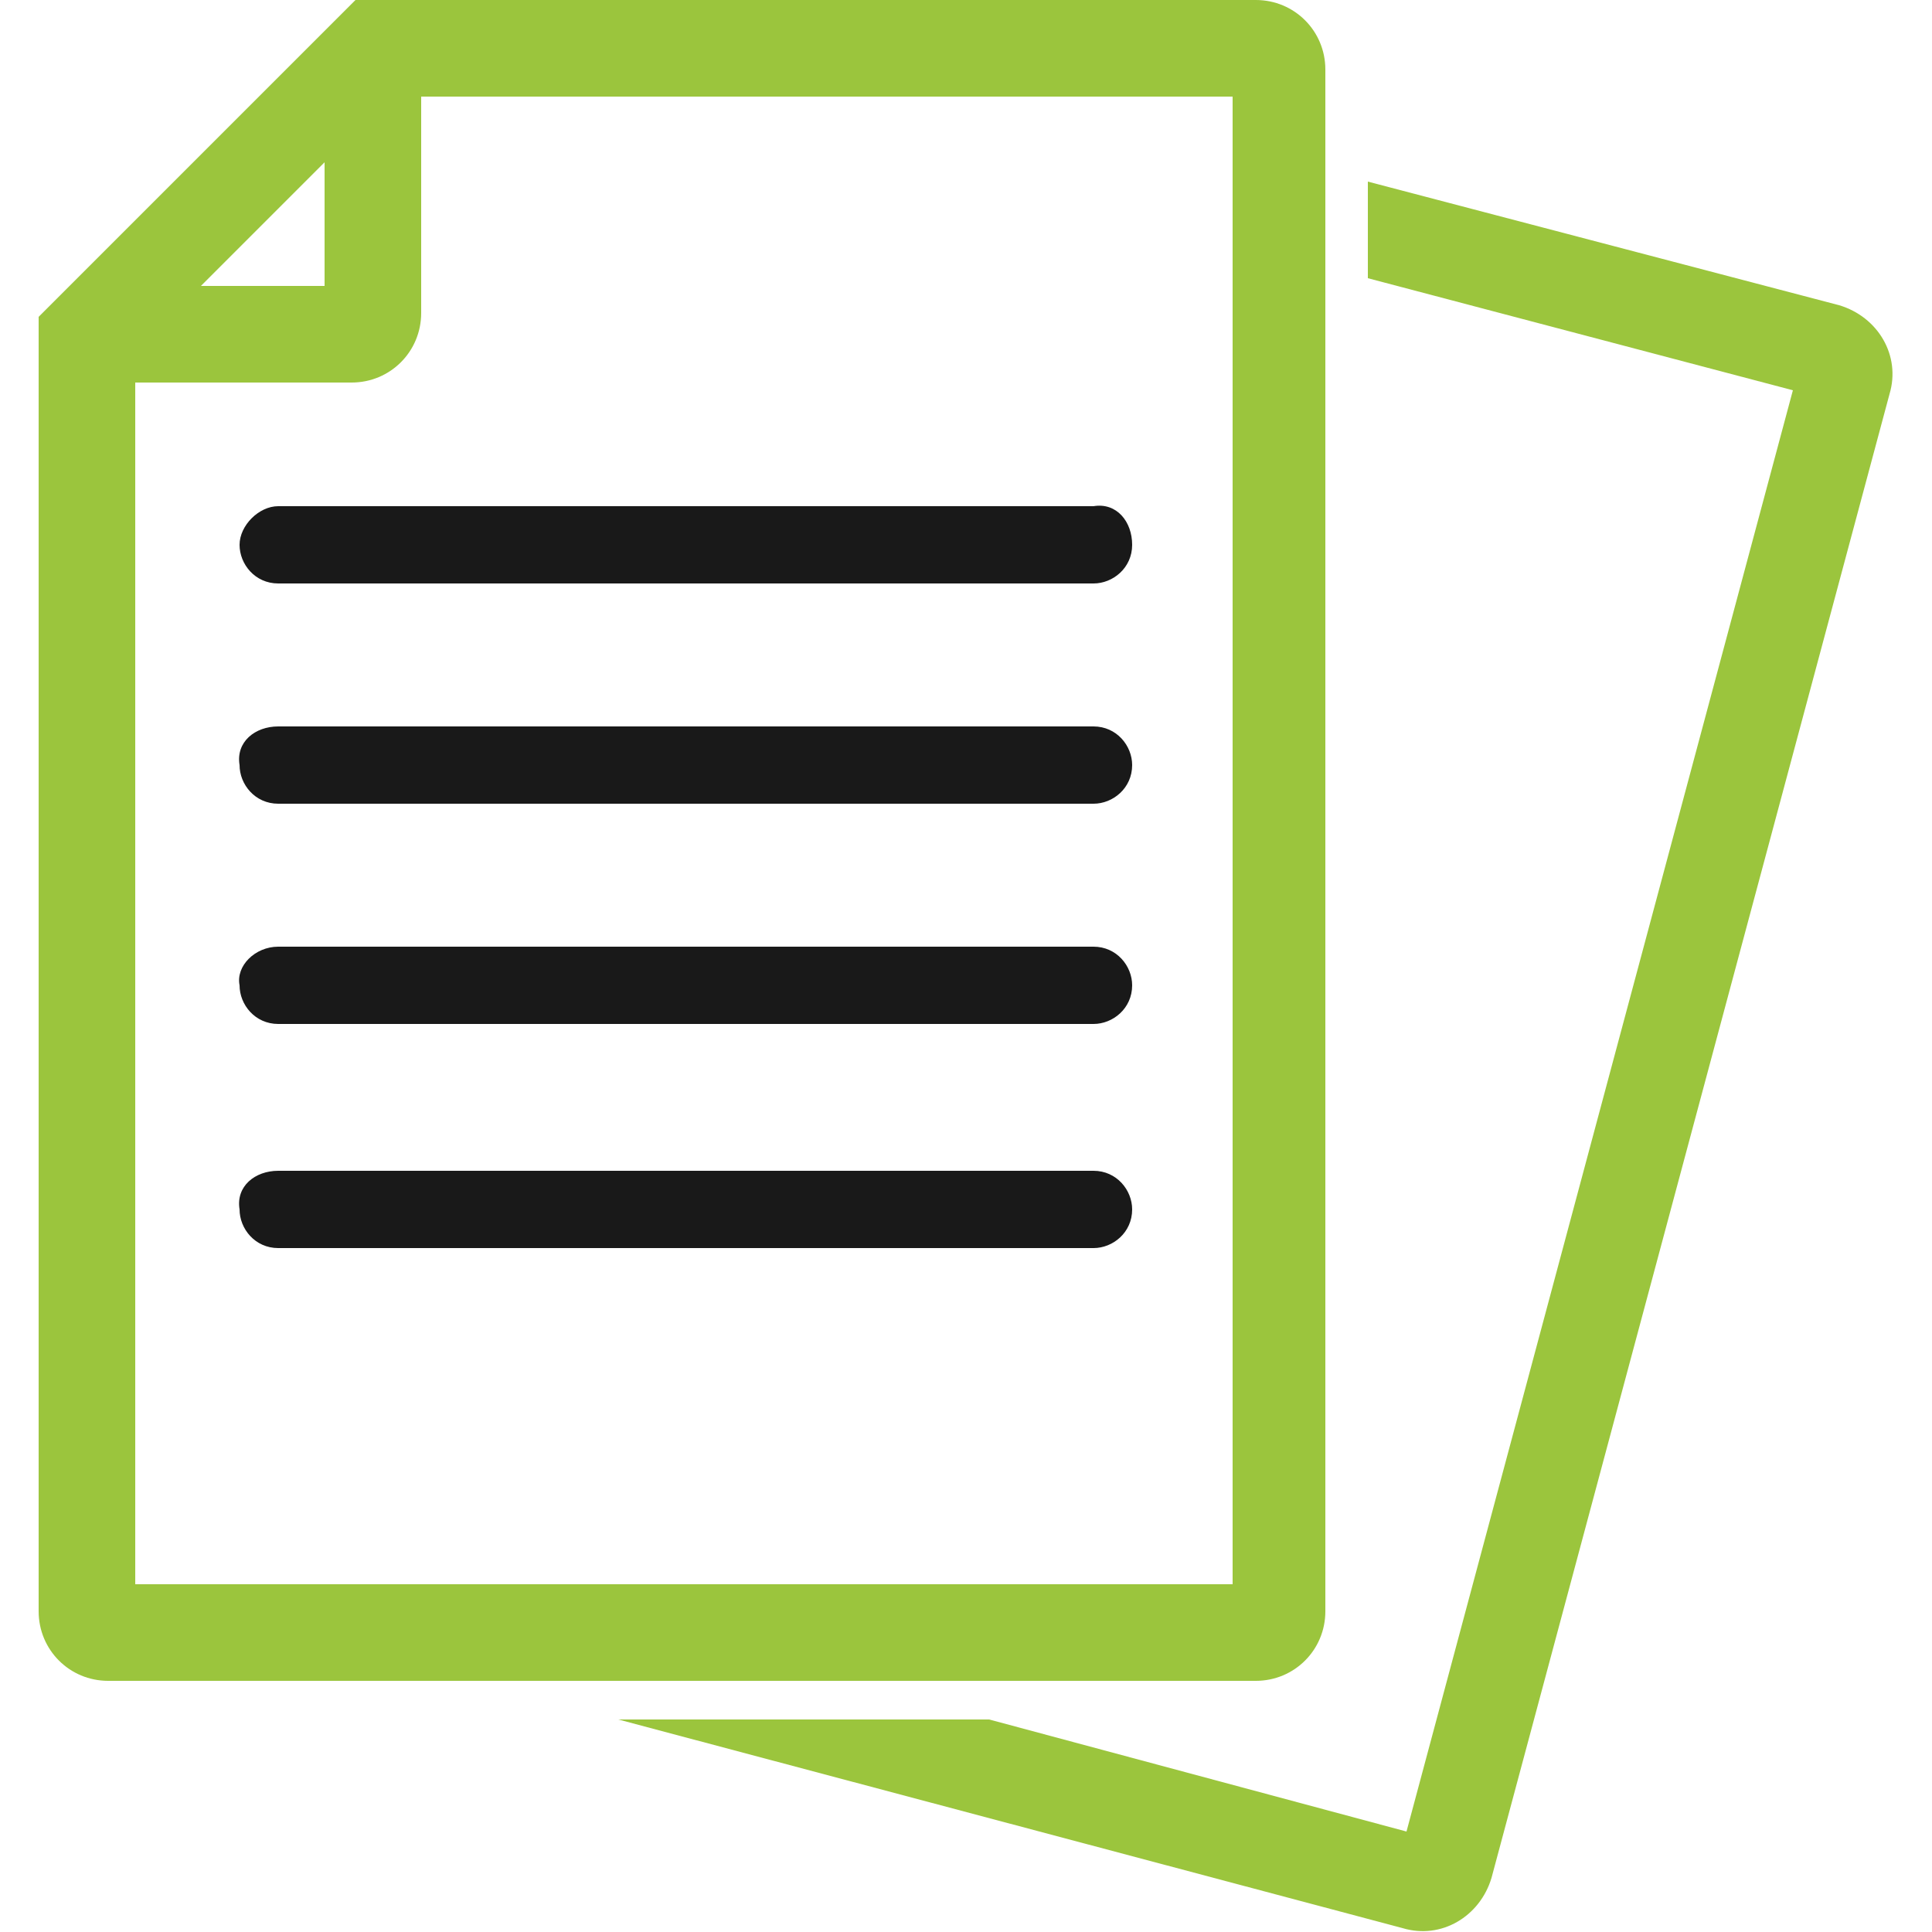
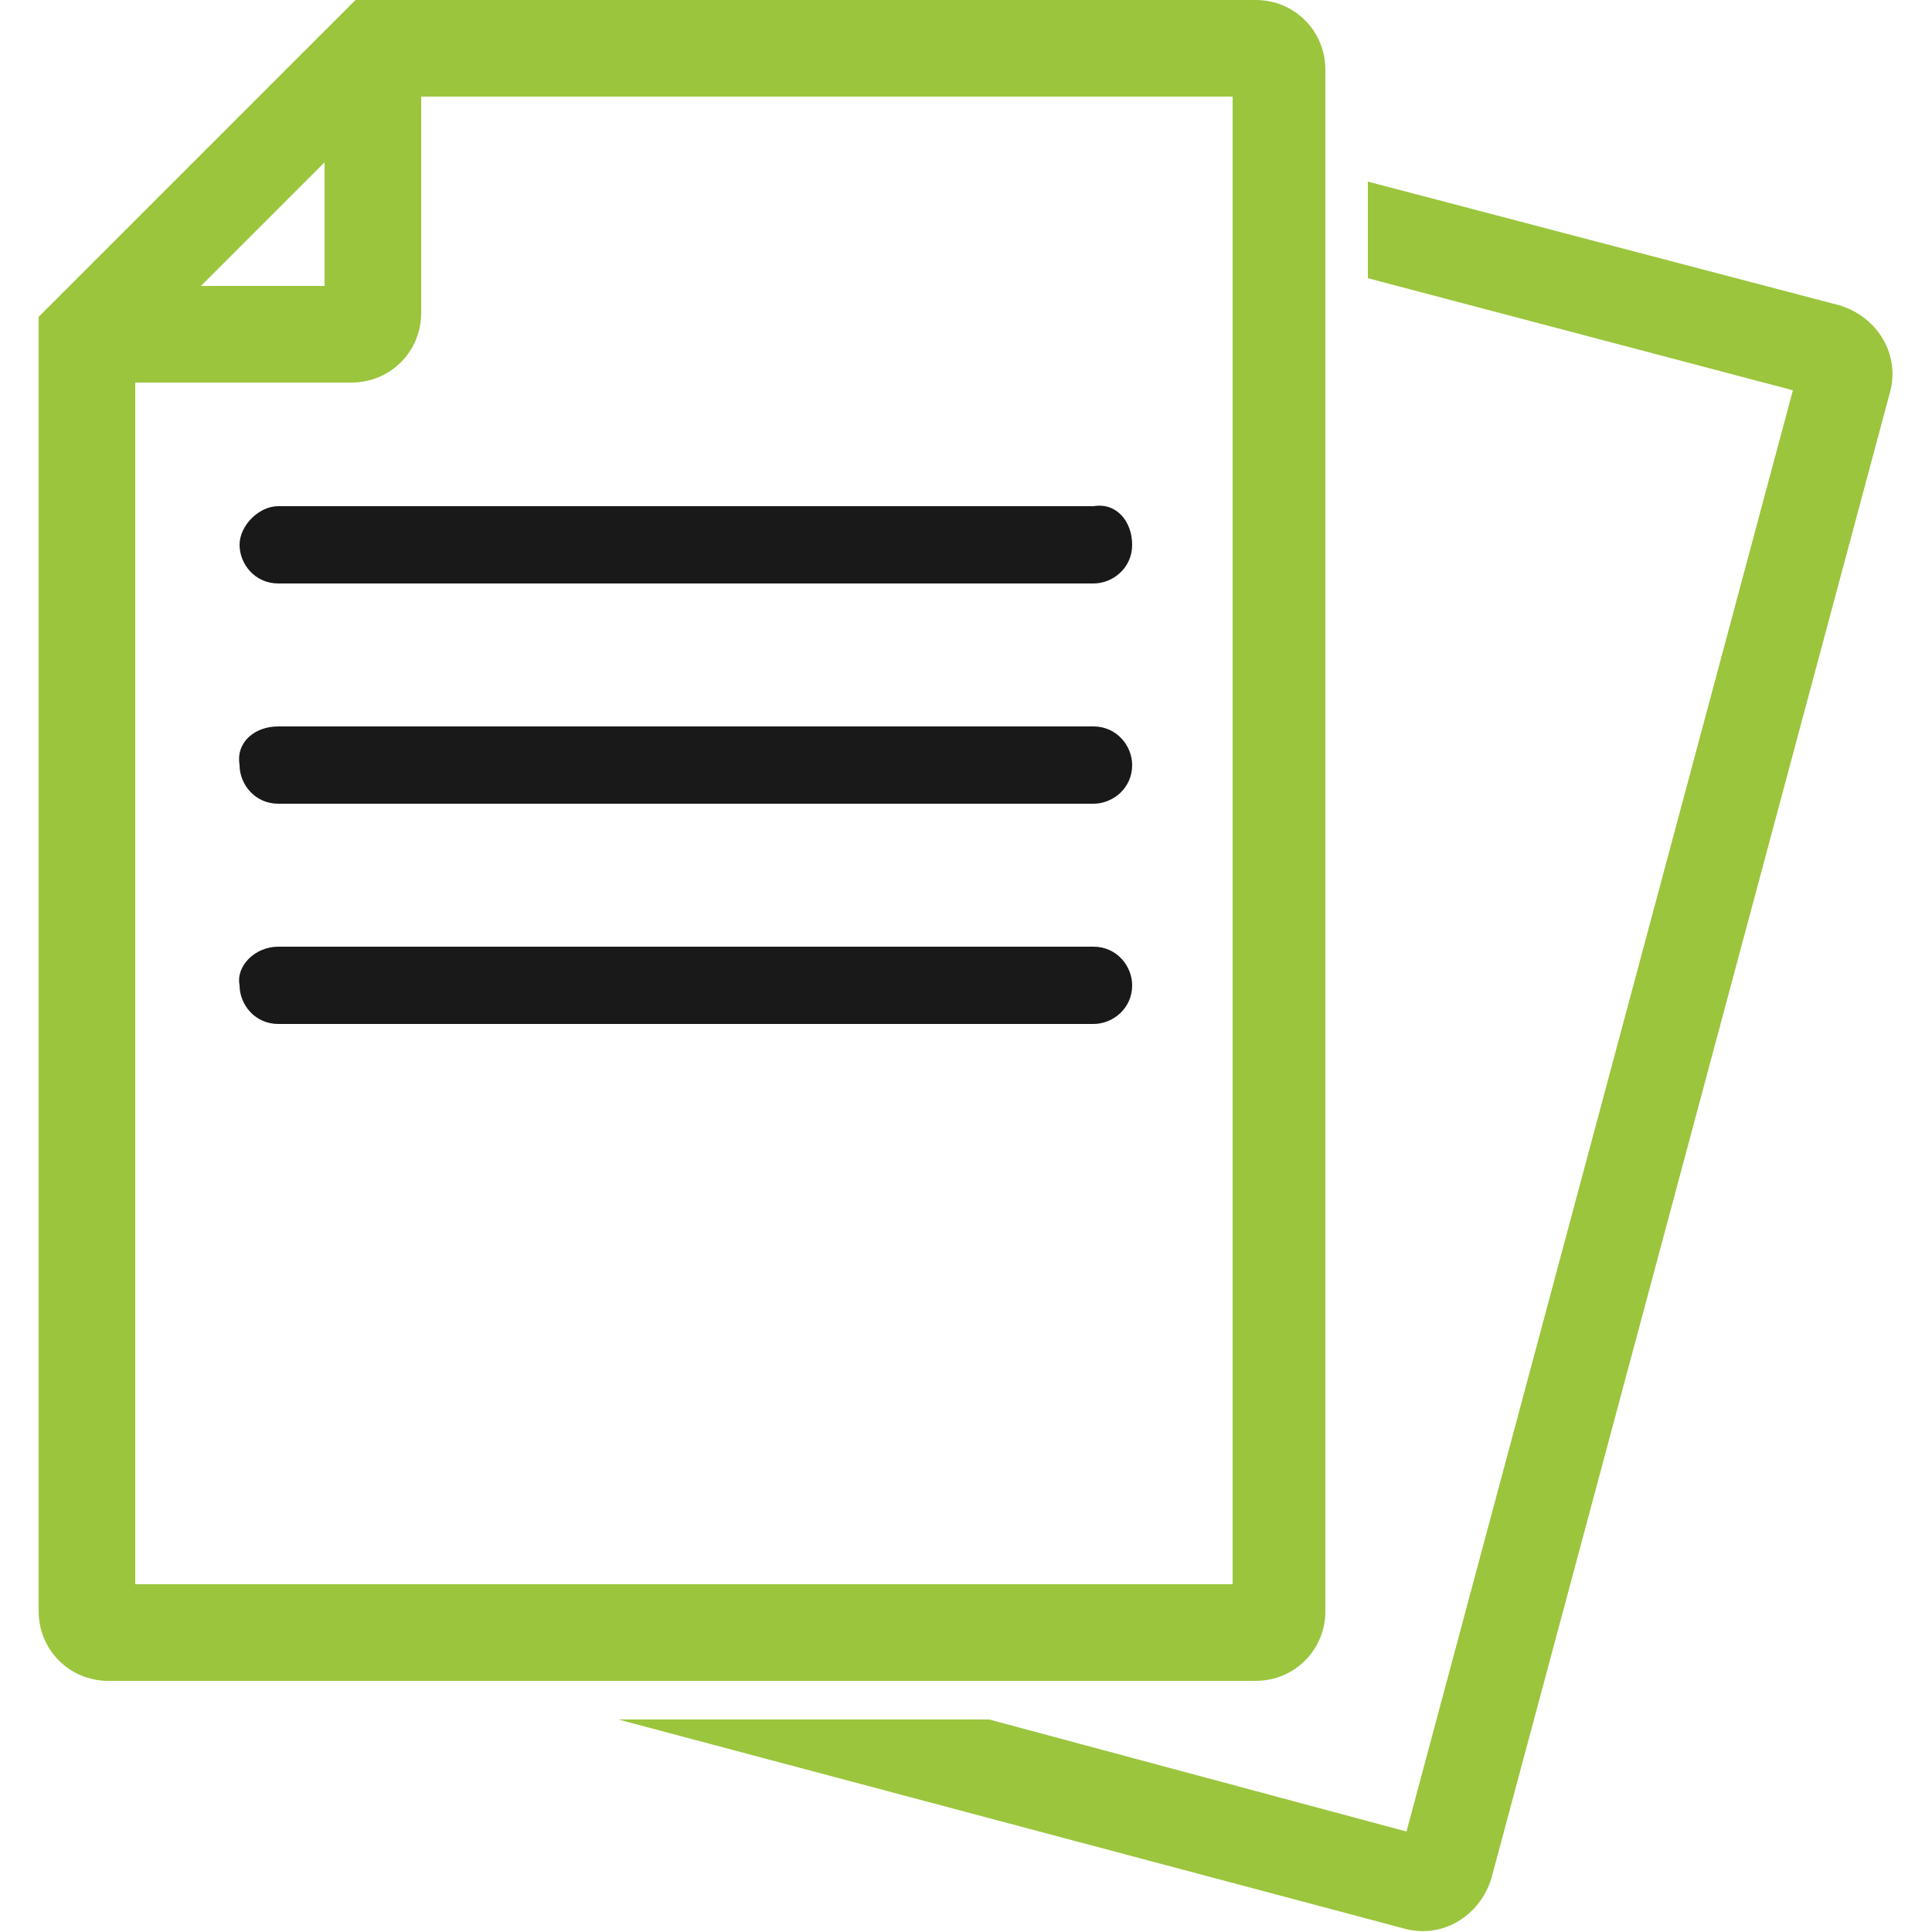
<svg xmlns="http://www.w3.org/2000/svg" version="1.1" id="Layer_1" x="0px" y="0px" viewBox="0 0 50 50" style="enable-background:new 0 0 50 50;" xml:space="preserve">
  <style type="text/css">
	.st0{fill:#9BC53D;}
	.st1{fill:#191919;}
</style>
  <g>
    <path class="st0" d="M1,8.2v33.5c0,1,0.8,1.8,1.8,1.8h29.7c1,0,1.8-0.8,1.8-1.8V1.8c0-1-0.8-1.8-1.8-1.8H9.2L8.8,0.4l0,0L1.4,7.8   l0,0L1,8.2z M8.5,7.4H5.2l3.2-3.2v3.2H8.5z M3.5,9.9h5.6c1,0,1.8-0.8,1.8-1.8V2.5h21V41H3.5V9.9z" />
    <path class="st1" d="M29.3,14.1c0,0.6-0.5,1-1,1H7.2c-0.6,0-1-0.5-1-1s0.5-1,1-1h21.1C28.9,13,29.3,13.5,29.3,14.1z" />
    <path class="st1" d="M7.2,18.8h21.1c0.6,0,1,0.5,1,1c0,0.6-0.5,1-1,1H7.2c-0.6,0-1-0.5-1-1C6.1,19.2,6.6,18.8,7.2,18.8z" />
    <path class="st1" d="M7.2,24.5h21.1c0.6,0,1,0.5,1,1c0,0.6-0.5,1-1,1H7.2c-0.6,0-1-0.5-1-1C6.1,25,6.6,24.5,7.2,24.5z" />
    <path class="st0" d="M47.6,7.9L35.4,4.7v2.5l11,2.9l-10,37.3l-10.8-2.9H16l20.3,5.4c1,0.3,2-0.3,2.3-1.3l10.3-38.4   C49.2,9.2,48.6,8.2,47.6,7.9z" />
-     <path class="st1" d="M7.2,30.3h21.1c0.6,0,1,0.5,1,1c0,0.6-0.5,1-1,1H7.2c-0.6,0-1-0.5-1-1C6.1,30.7,6.6,30.3,7.2,30.3z" />
  </g>
</svg>